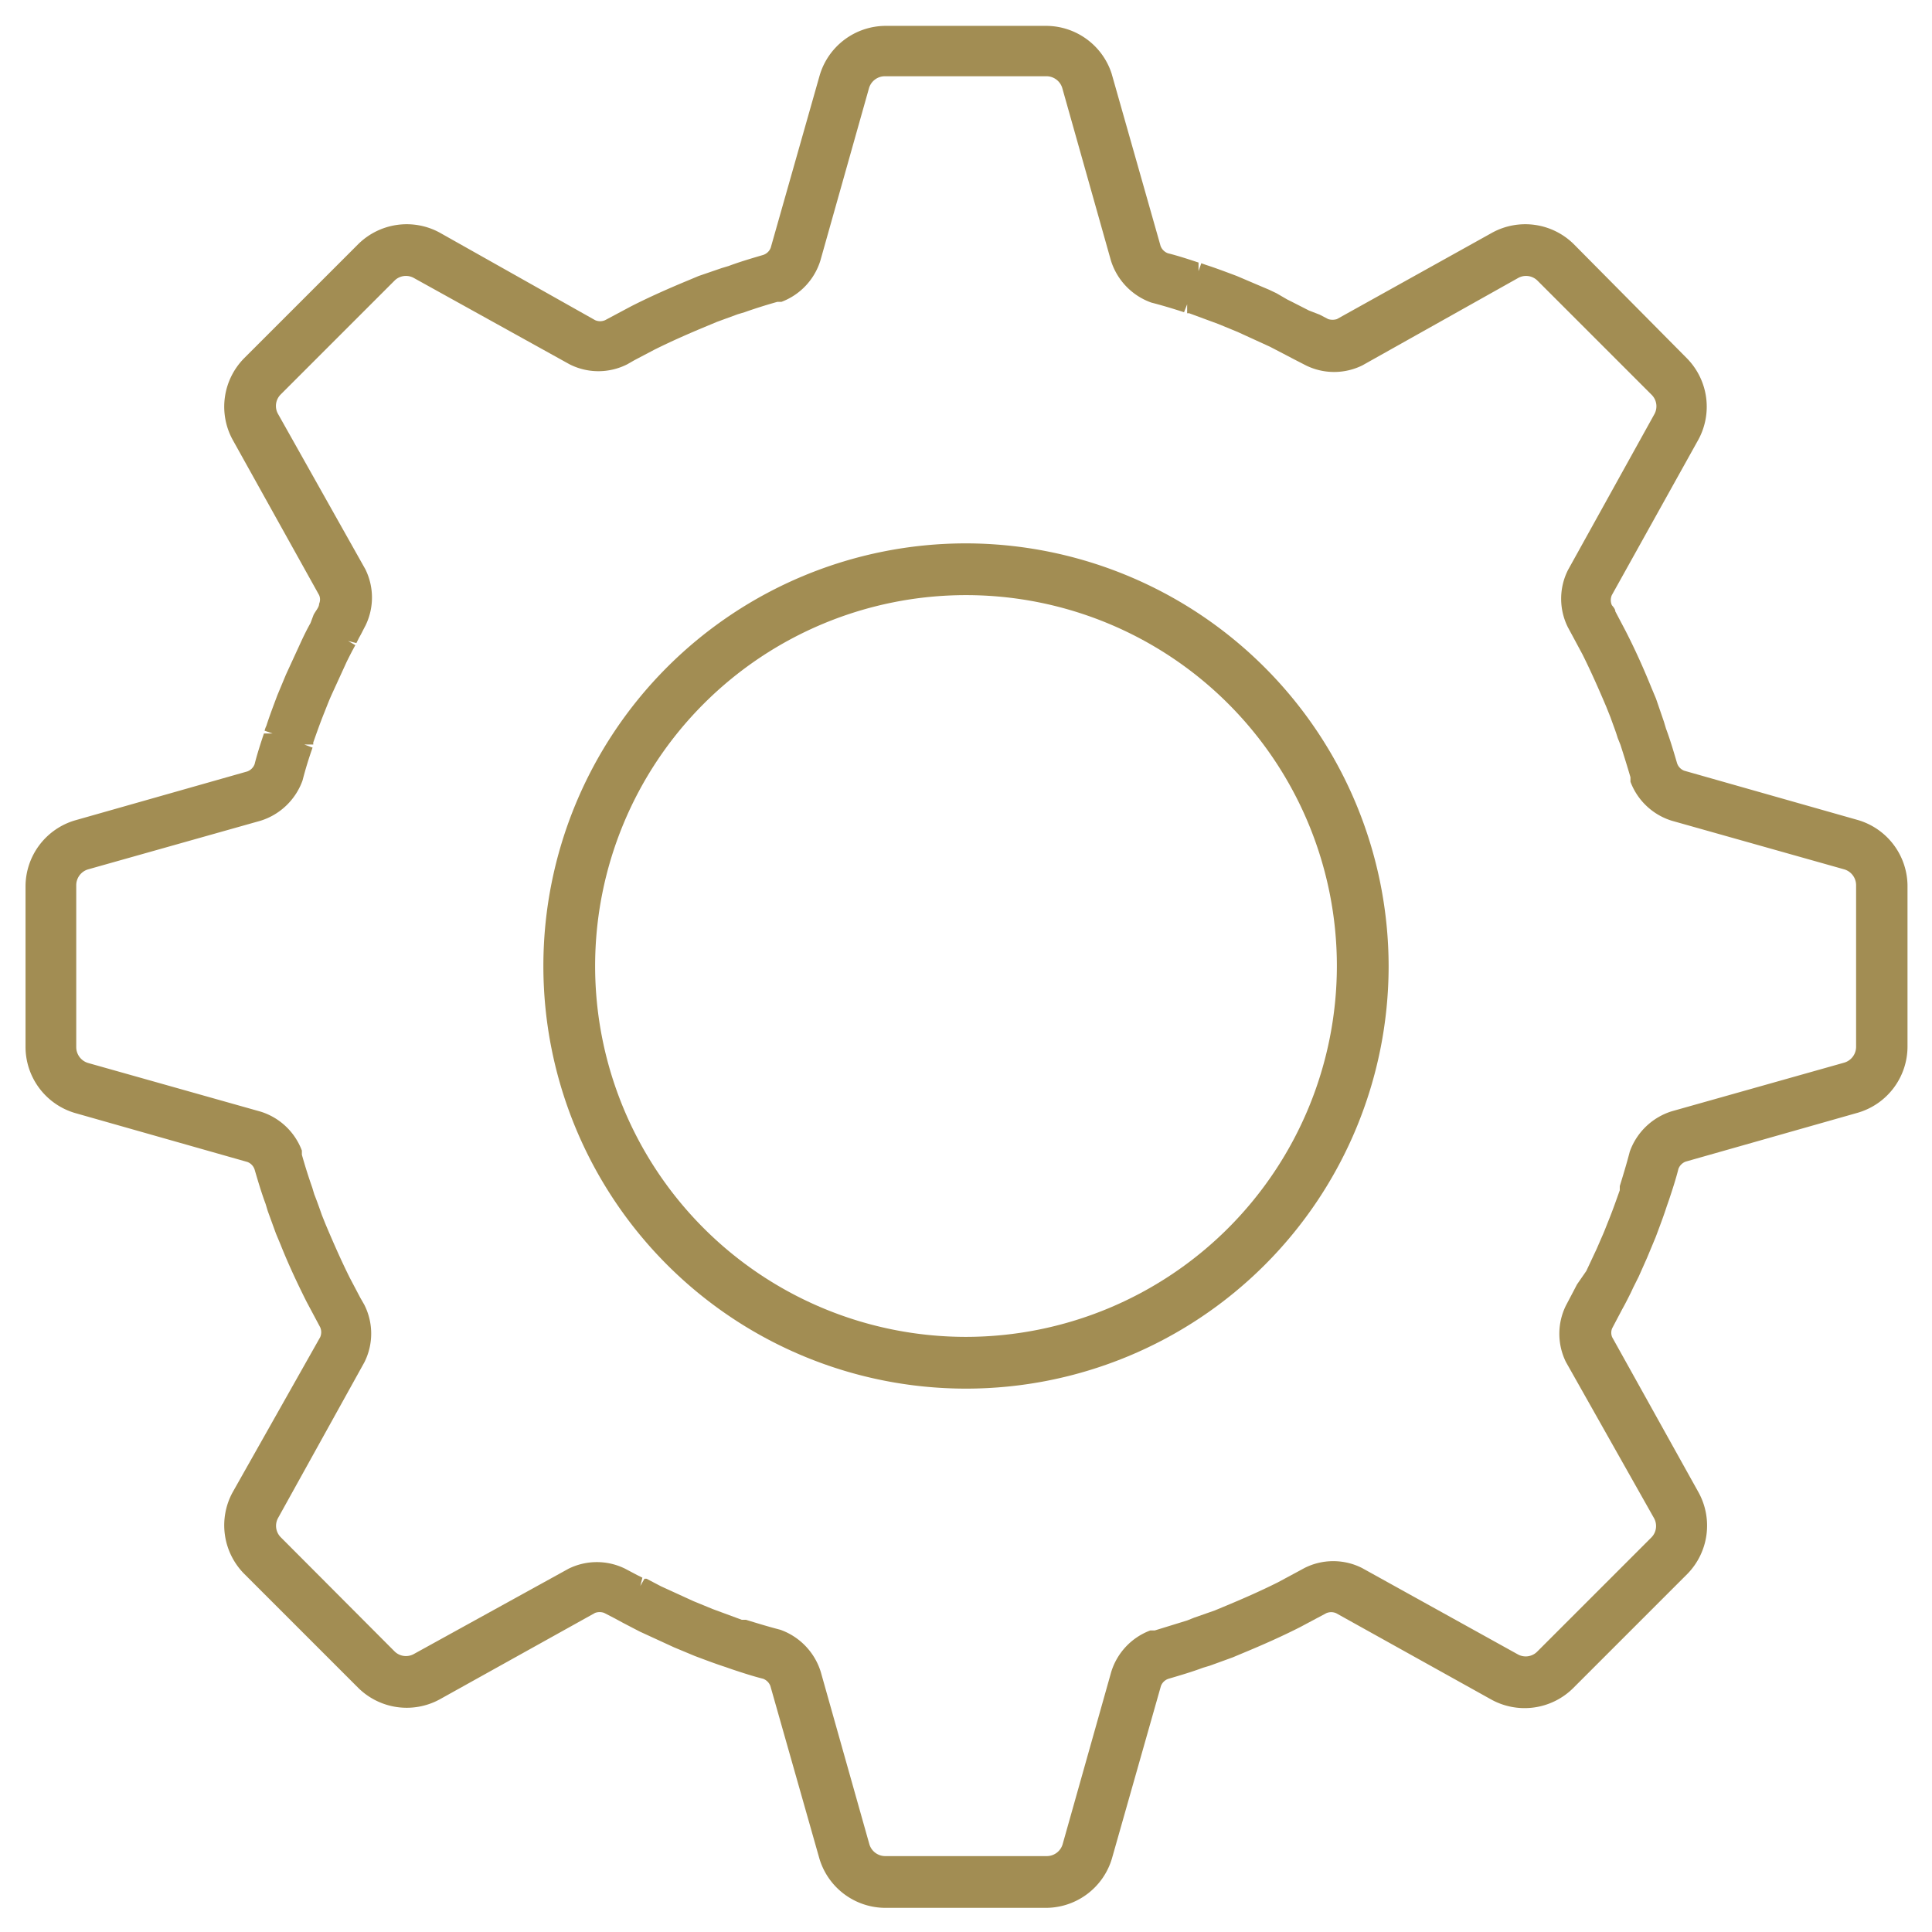
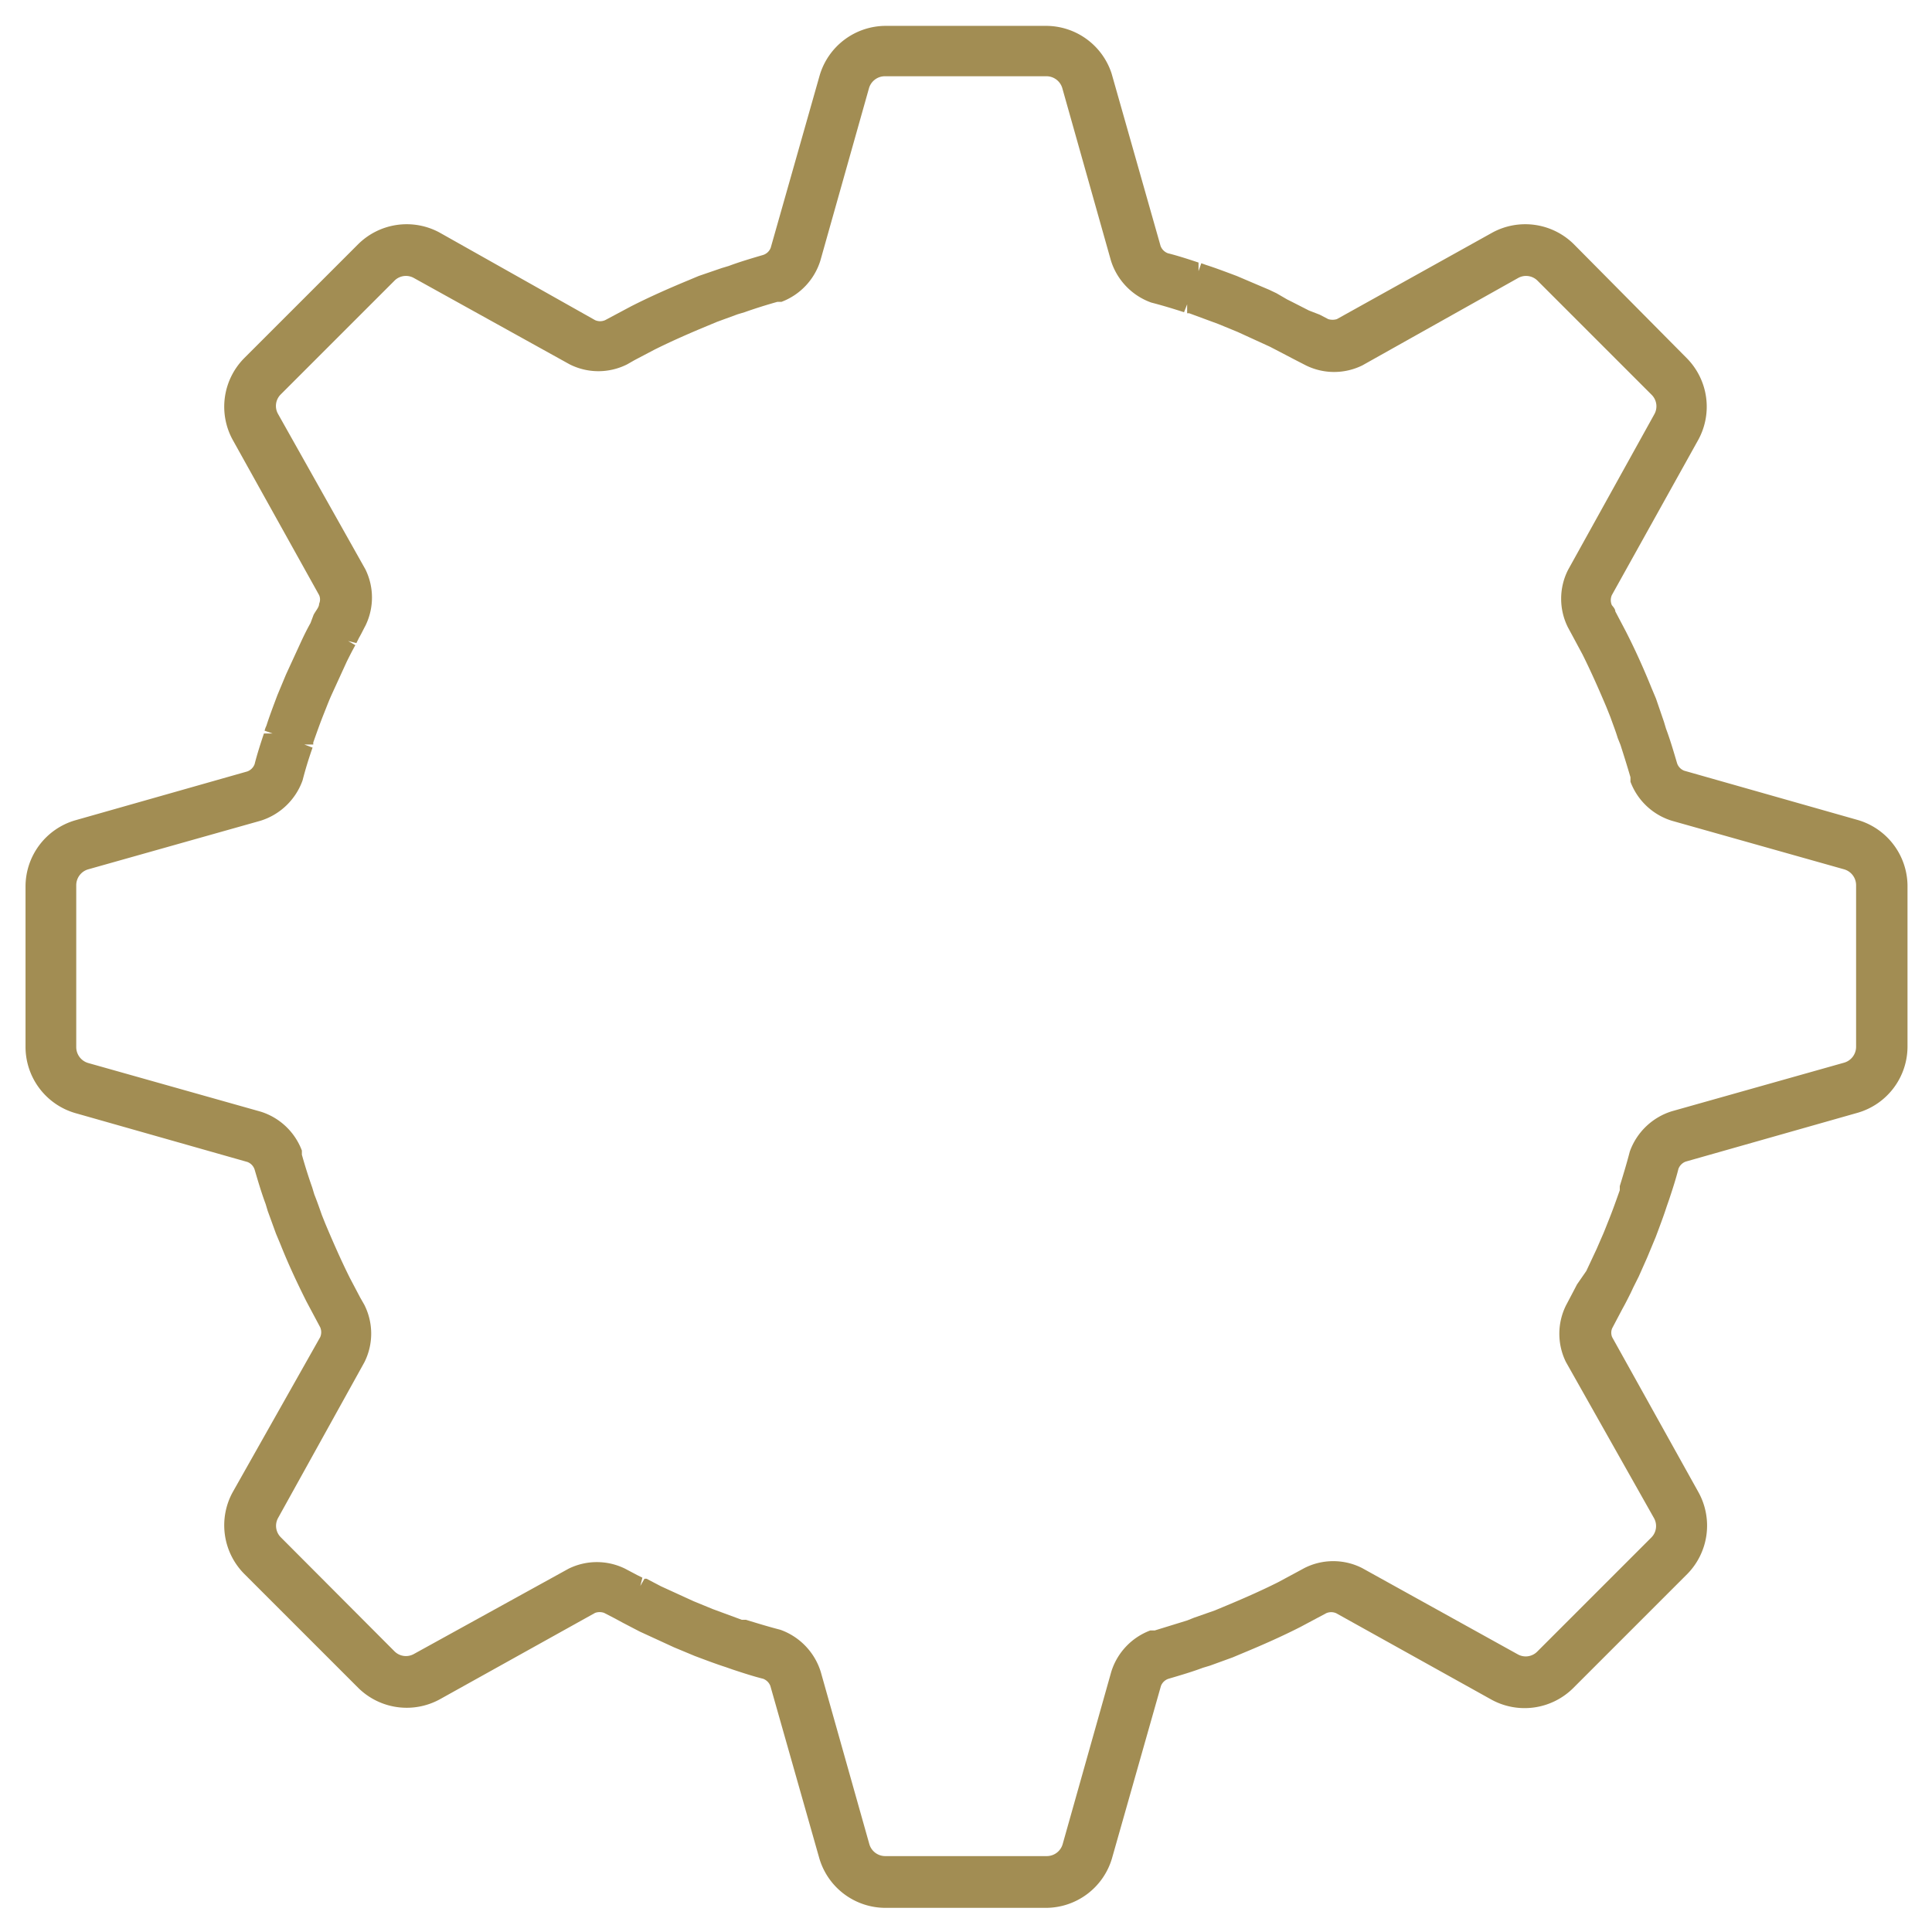
<svg xmlns="http://www.w3.org/2000/svg" id="Layer_1" data-name="Layer 1" width="56" height="56" viewBox="0 0 56 56">
  <defs>
    <style>.cls-1{fill:#a28d53;}</style>
  </defs>
  <title>services - cog-no-bg</title>
-   <path class="cls-1" d="M28,15.75A12.25,12.25,0,1,0,40.25,28,12.27,12.27,0,0,0,28,15.75Zm0,23A10.75,10.75,0,1,1,38.75,28,10.76,10.76,0,0,1,28,38.75Z" />
  <path class="cls-1" d="M53.82,23.76l-5-1.42a.35.35,0,0,1-.21-.22c-.1-.34-.2-.68-.32-1l-.06-.2L48,20.25l-.13-.31q-.36-.89-.75-1.65l-.3-.57c0-.07-.07-.14-.1-.18a.36.36,0,0,1,0-.29l2.51-4.51a2,2,0,0,0-.33-2.35L45.61,7.07a2,2,0,0,0-2.35-.33L38.75,9.25a.43.43,0,0,1-.25,0l-.25-.13L37.94,9l-.49-.25-.14-.07L37,8.5l-.21-.1-.33-.14L35.85,8c-.32-.12-.61-.23-.89-.32l-.14-.05-.08.23h0l0-.25c-.3-.1-.61-.2-.89-.27a.36.36,0,0,1-.21-.21l-1.42-5A2,2,0,0,0,30.34.75H25.66a2,2,0,0,0-1.9,1.43l-1.42,5a.35.35,0,0,1-.22.21c-.34.1-.68.2-1,.32l-.2.06L20.25,8l-.31.13c-.58.24-1.14.49-1.65.75l-.75.4a.36.36,0,0,1-.29,0L12.74,6.74a2,2,0,0,0-2.35.33L7.07,10.39a2,2,0,0,0-.33,2.35l2.51,4.51a.31.31,0,0,1,0,.25c0,.1-.09.19-.16.32l0,0h0L9,18.06c-.09.16-.17.32-.25.49l-.46,1-.25.6c-.12.32-.23.61-.32.89a.6.6,0,0,0-.05.14l.23.08h0l-.25,0c-.1.3-.2.61-.27.89a.36.36,0,0,1-.21.21l-5,1.42a2,2,0,0,0-1.43,1.9v4.68a2,2,0,0,0,1.43,1.9l5,1.42a.35.35,0,0,1,.21.22c.1.34.2.68.32,1l.06.2.24.66.13.31c.23.58.49,1.13.75,1.65l.4.75a.36.36,0,0,1,0,.29L6.74,43.26a2,2,0,0,0,.33,2.35l3.32,3.32a2,2,0,0,0,2.35.33l4.51-2.51a.39.39,0,0,1,.26,0l.31.16.24.13.48.25,1,.46.6.25c.32.12.61.23.89.32l.2.07c.3.1.61.2.89.27a.36.36,0,0,1,.21.21l1.42,5a2,2,0,0,0,1.9,1.43h4.68a2,2,0,0,0,1.9-1.43l1.42-5a.35.35,0,0,1,.22-.21c.34-.1.68-.2,1-.32l.2-.06.66-.24.31-.13c.58-.24,1.14-.49,1.65-.75l.75-.4a.36.36,0,0,1,.29,0l4.51,2.51a2,2,0,0,0,2.35-.33l3.32-3.32a2,2,0,0,0,.33-2.35l-2.51-4.51a.33.33,0,0,1,0-.26l.29-.55c.09-.16.17-.32.25-.48l.07-.15L47.5,37l.24-.54.25-.6c.12-.32.23-.61.32-.89l.07-.2c.1-.3.2-.61.27-.89a.36.36,0,0,1,.21-.21l5-1.42a2,2,0,0,0,1.43-1.9V25.66A2,2,0,0,0,53.82,23.76ZM45.71,37.23l-.12.23-.2.38a1.85,1.85,0,0,0,0,1.64L47.94,44a.47.47,0,0,1-.07.56l-3.32,3.32a.47.47,0,0,1-.56.07l-4.51-2.5a1.85,1.85,0,0,0-1.67,0l-.24.13-.54.29c-.48.24-1,.47-1.58.71l-.24.1-.6.21-.2.08-.94.29-.13,0a1.87,1.87,0,0,0-1.13,1.2l-1.41,5a.48.48,0,0,1-.46.34H25.66a.48.48,0,0,1-.46-.34l-1.41-5a1.89,1.89,0,0,0-1.17-1.22c-.31-.08-.61-.17-1-.29l-.12,0-.84-.31-.56-.23-.94-.43-.42-.22-.06,0-.12.21h0l.06-.24-.14-.07-.36-.19a1.85,1.85,0,0,0-1.64,0L12,47.94a.47.47,0,0,1-.56-.07L8.13,44.55A.47.47,0,0,1,8.06,44l2.5-4.51a1.85,1.85,0,0,0,0-1.67l-.12-.21-.3-.57c-.24-.48-.47-1-.71-1.57l-.1-.25c-.07-.2-.14-.4-.22-.6l-.06-.2c-.11-.31-.21-.63-.3-.95l0-.12a1.87,1.87,0,0,0-1.2-1.13l-5-1.41a.48.48,0,0,1-.34-.46V25.66a.48.48,0,0,1,.34-.46l5-1.41a1.89,1.89,0,0,0,1.22-1.17c.08-.31.17-.61.29-.95l-.24-.09h0l.26,0,0-.06c.1-.28.19-.54.31-.84s.14-.36.23-.56l.43-.94c.08-.16.16-.32.25-.48l-.21-.12h0l.24.06.08-.16c.06-.1.11-.21.18-.34a1.85,1.85,0,0,0,0-1.64L8.06,12a.47.47,0,0,1,.07-.56l3.32-3.32A.47.47,0,0,1,12,8.06l4.51,2.5a1.85,1.85,0,0,0,1.67,0l.21-.12.57-.3c.48-.24,1-.47,1.58-.71l.24-.1.6-.22.2-.06c.31-.11.63-.21.95-.3l.12,0a1.87,1.87,0,0,0,1.13-1.2l1.41-5a.48.48,0,0,1,.46-.34h4.68a.48.48,0,0,1,.46.34l1.41,5a1.89,1.89,0,0,0,1.17,1.22c.31.08.61.17.95.28l.09-.23h0l0,.26.06,0,.84.31.56.23.94.43.48.25.21.11.35.18a1.85,1.85,0,0,0,1.64,0L44,8.06a.47.47,0,0,1,.56.07l3.32,3.32a.47.47,0,0,1,.07.56l-2.5,4.51a1.85,1.85,0,0,0,0,1.67l.13.24.29.54c.24.48.47,1,.69,1.52l.12.3c.07.2.15.4.21.6l.08.2c.1.31.2.63.29.94l0,.13a1.87,1.87,0,0,0,1.2,1.13l5,1.41a.48.48,0,0,1,.34.46v4.68a.48.48,0,0,1-.34.46l-5,1.41a1.89,1.89,0,0,0-1.22,1.17c-.08.31-.17.61-.29,1l0,.12c-.1.28-.19.54-.31.84s-.14.36-.23.56l-.13.3-.3.64Z" />
</svg>